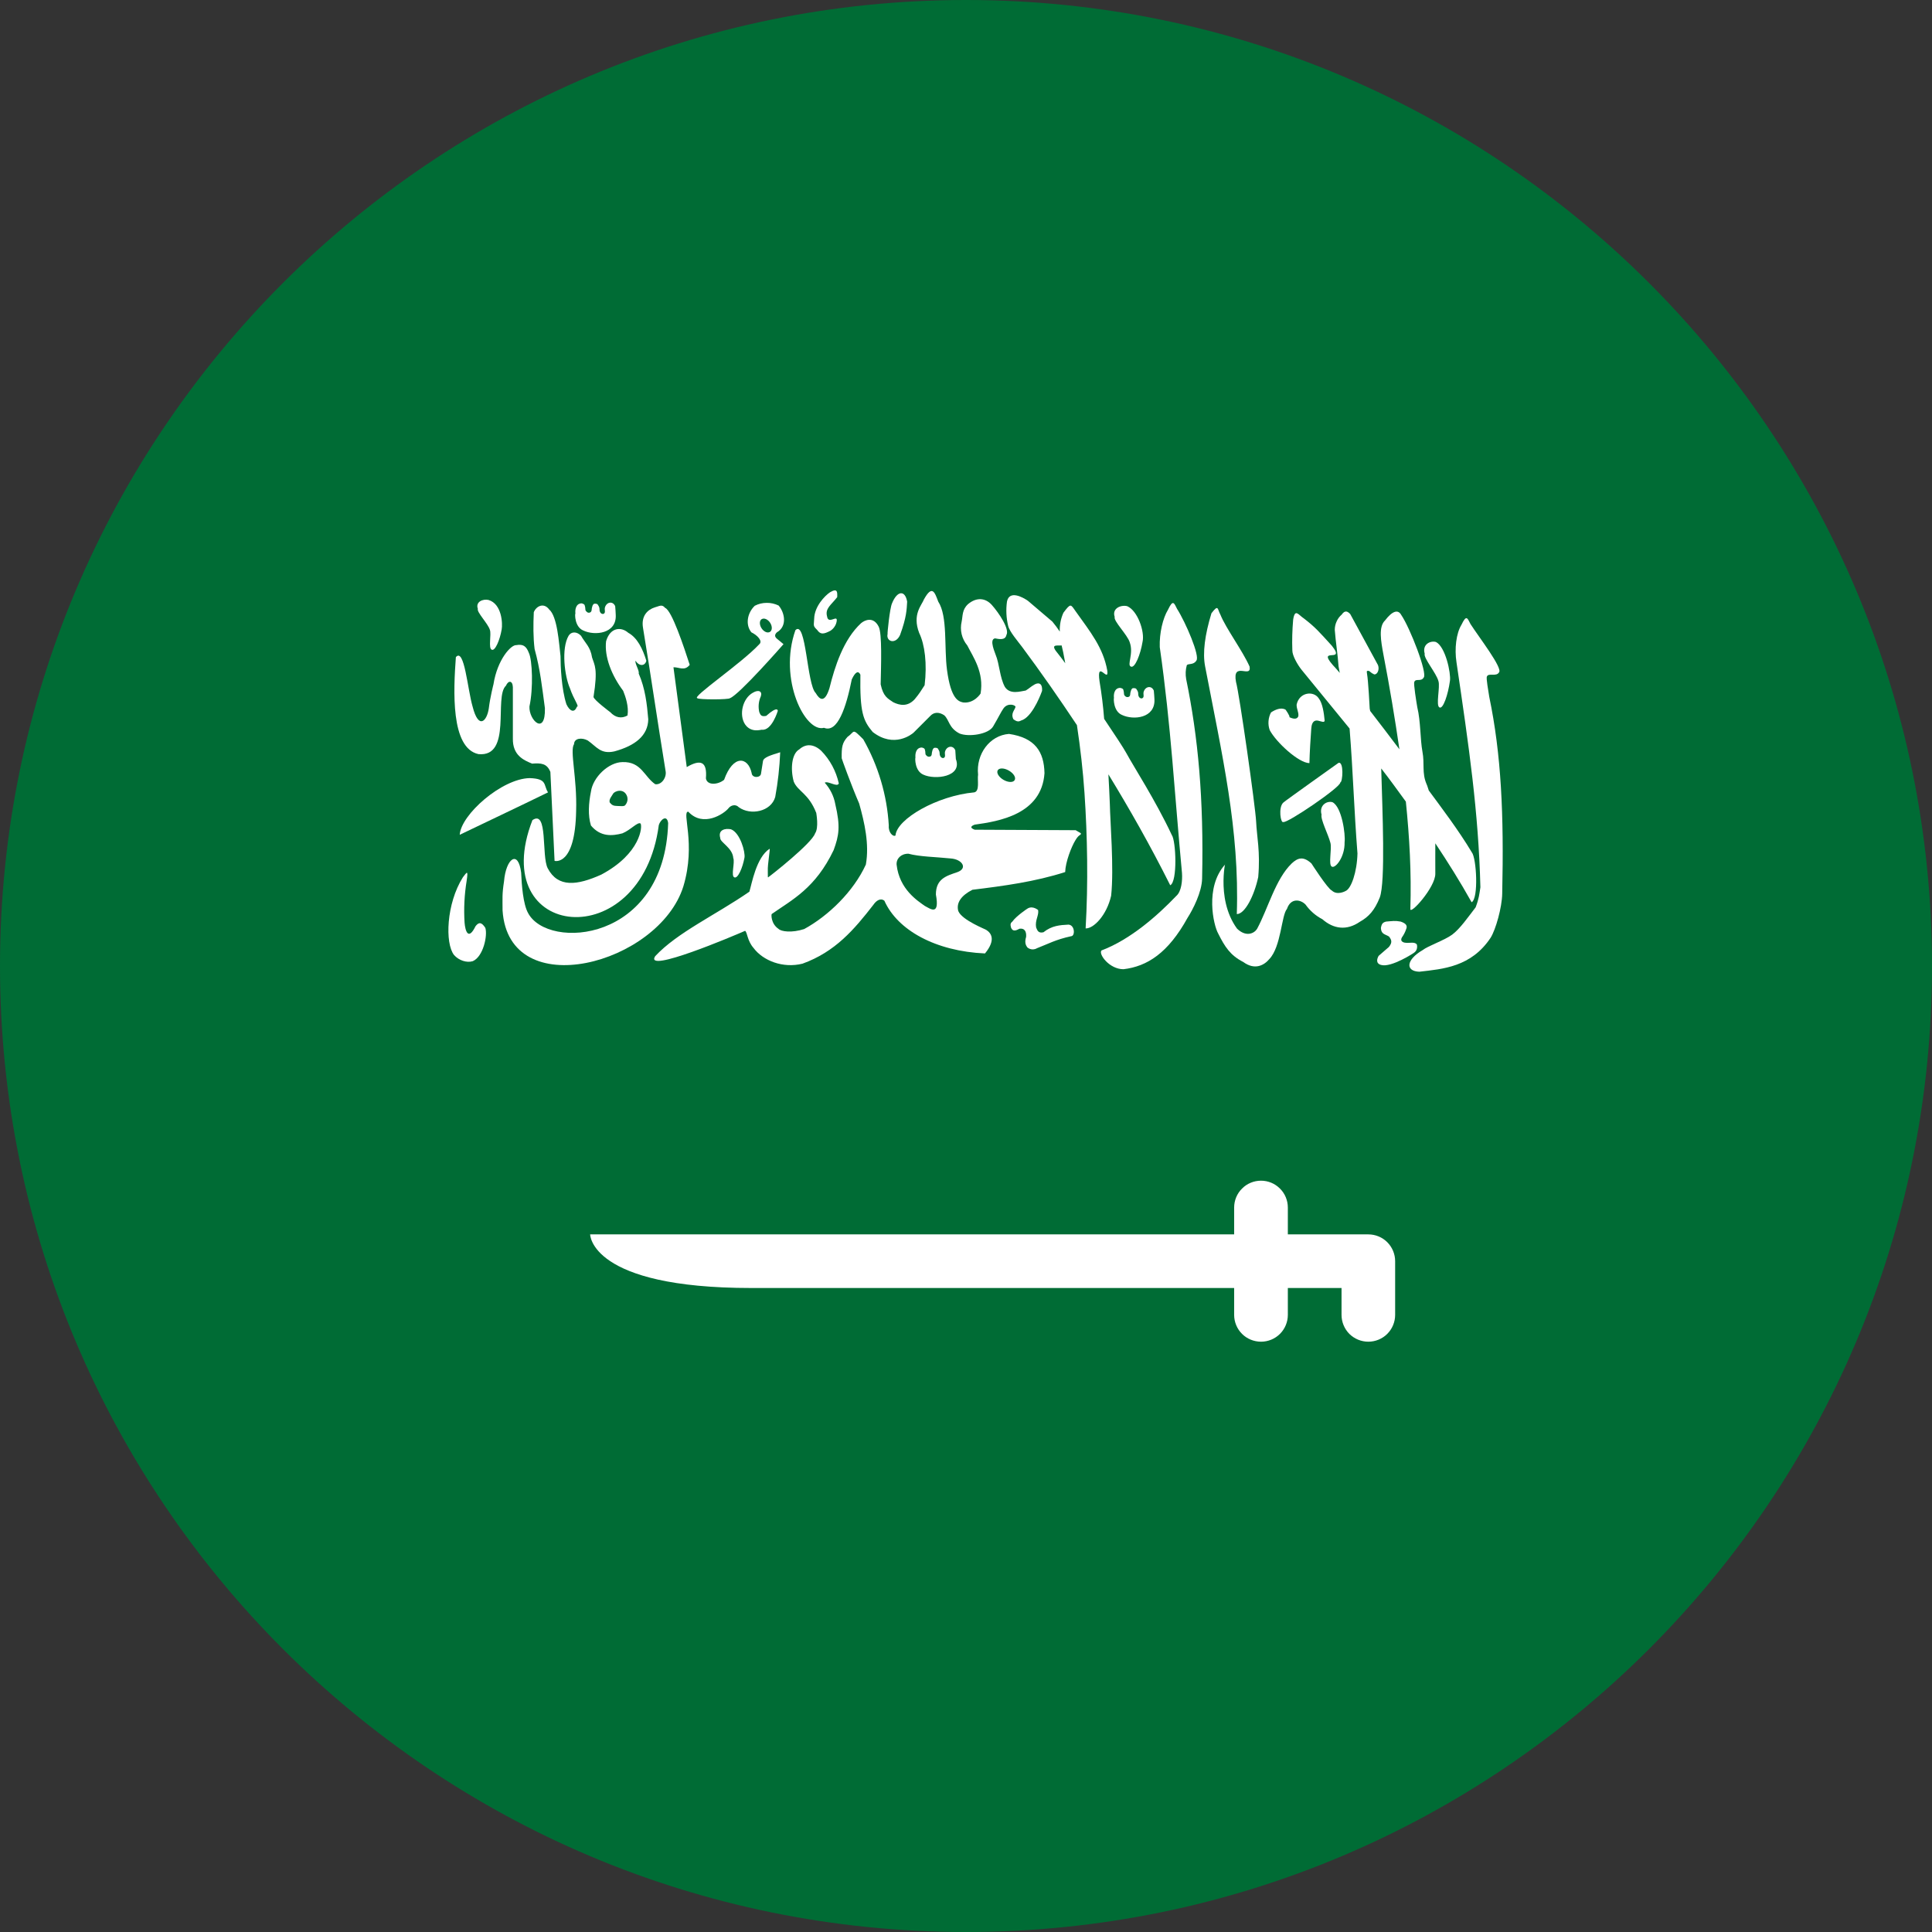
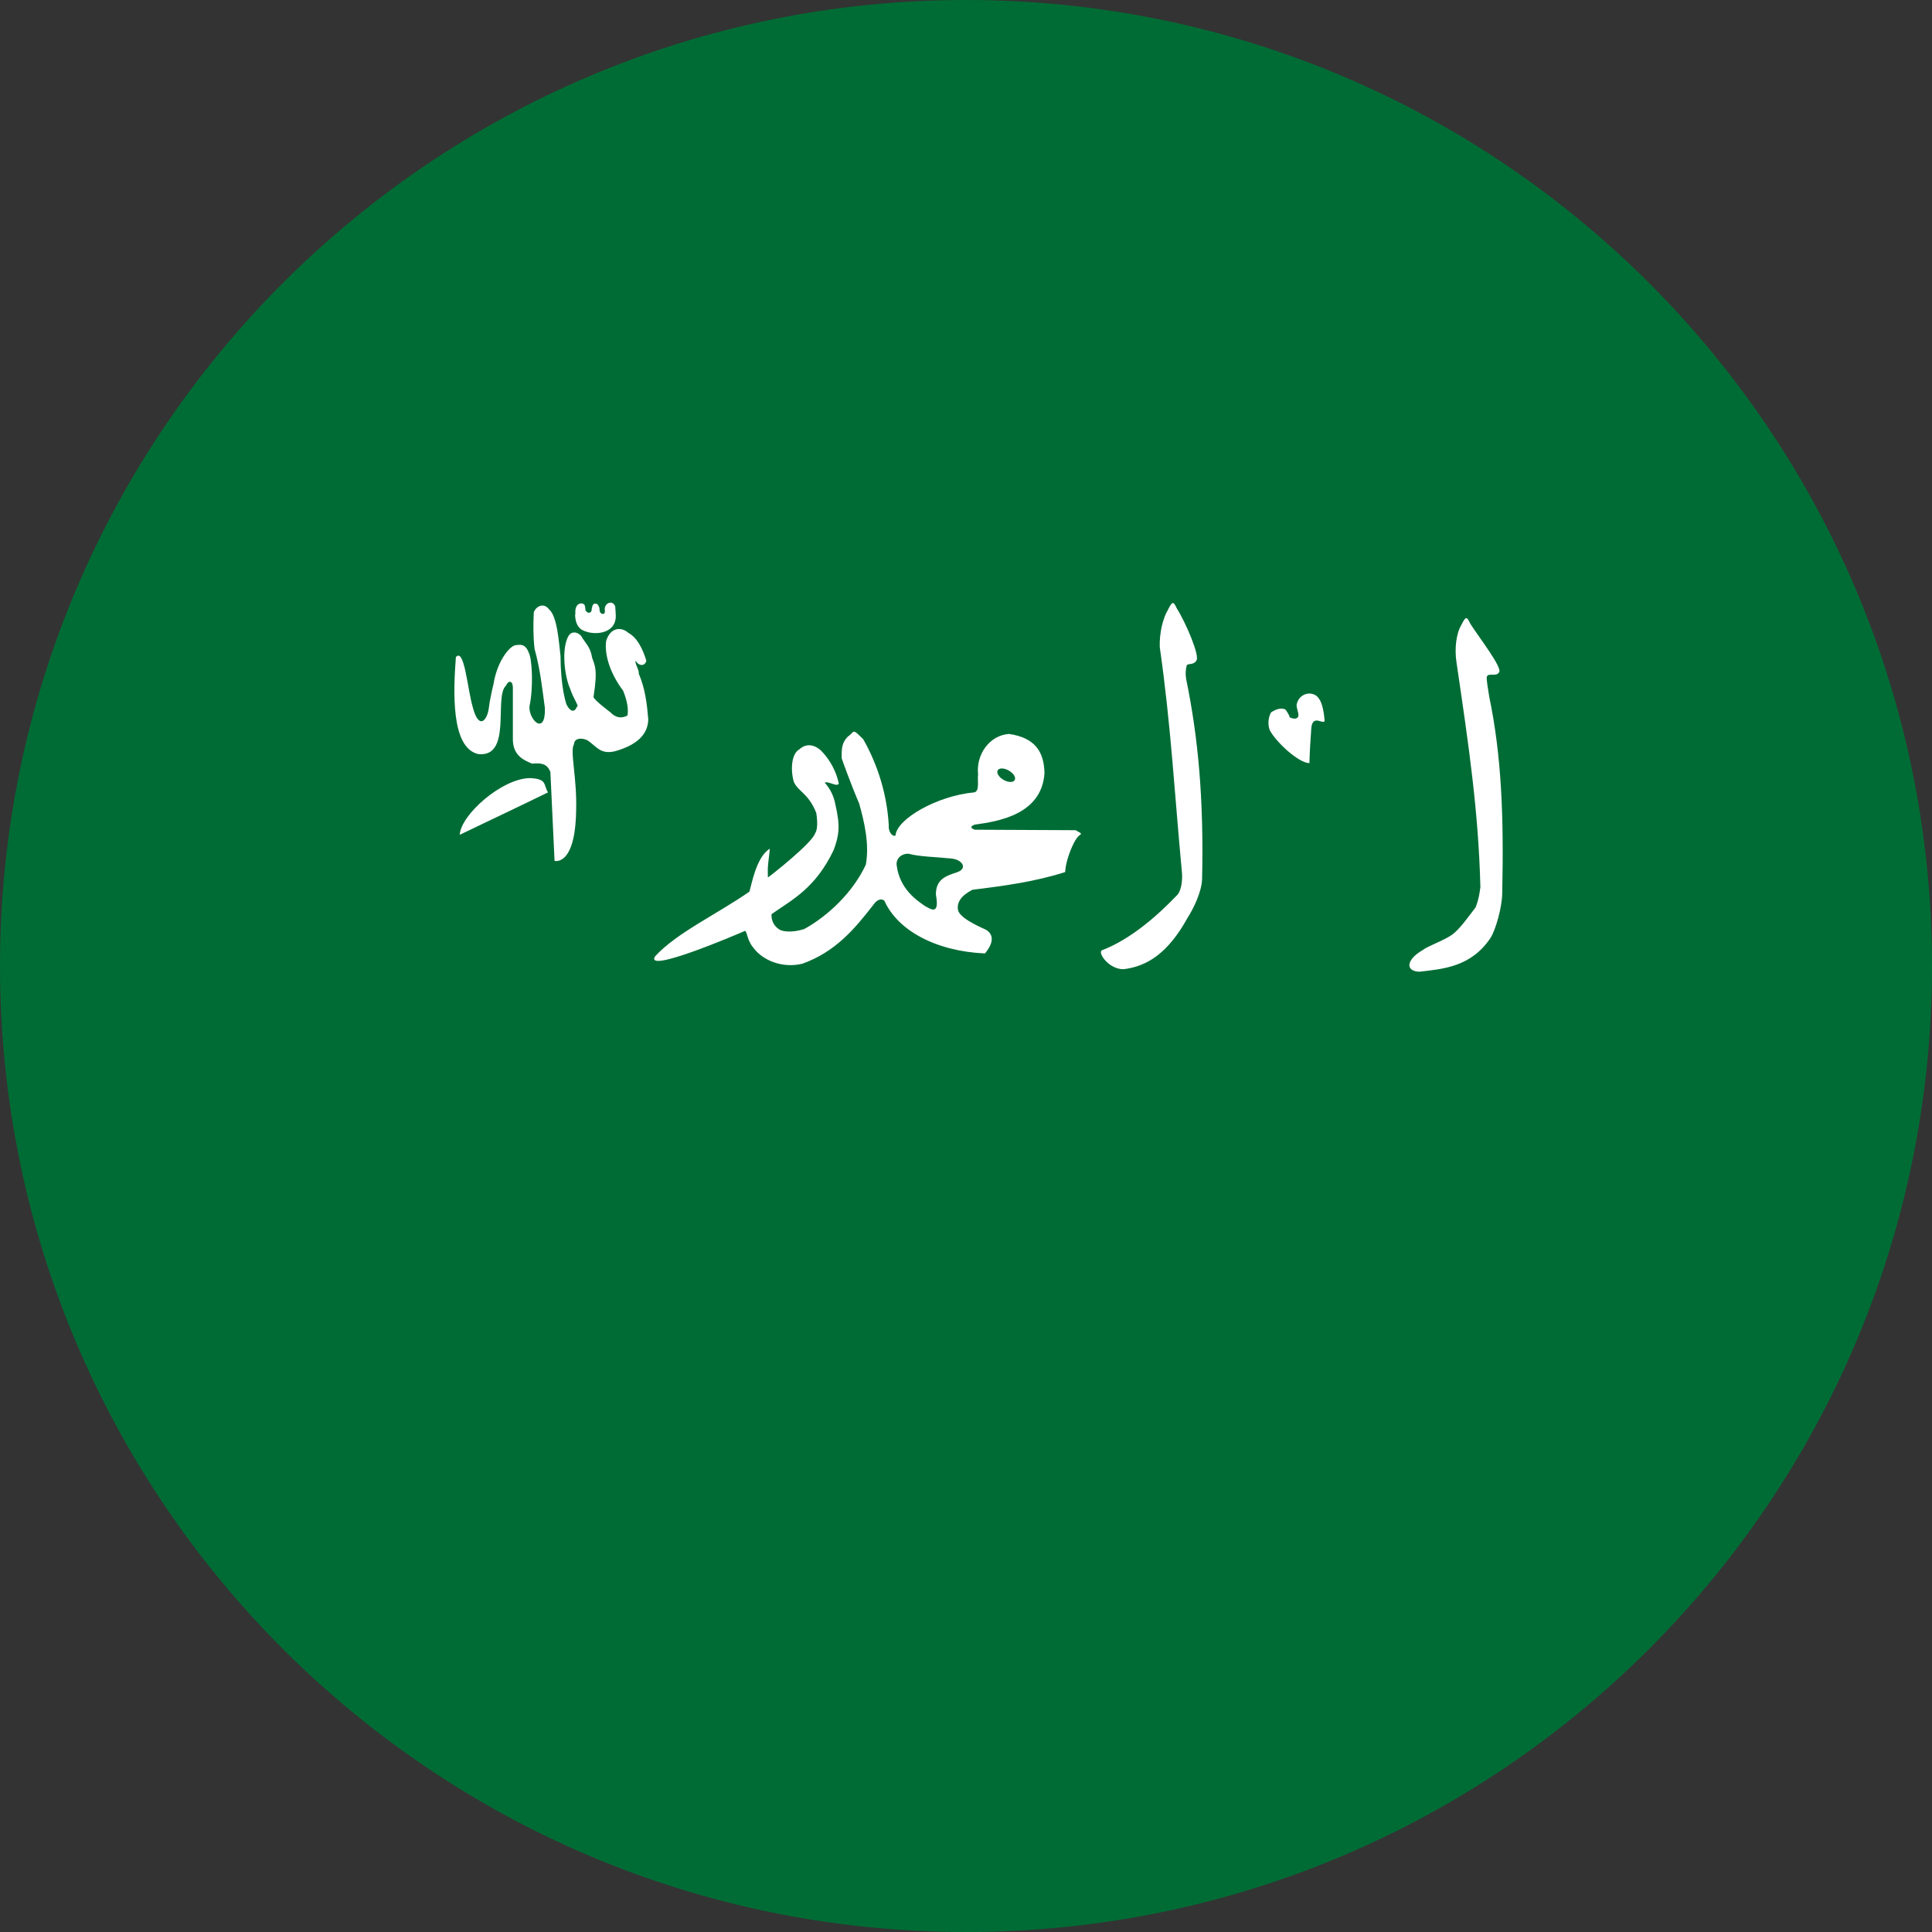
<svg xmlns="http://www.w3.org/2000/svg" width="24" height="24" viewBox="0 0 24 24" fill="none">
  <rect x="0" y="0" width="24" height="24" fill="#333333" stroke="none" />
  <g clip-path="url(#clip0_6104_48428)">
    <path d="M12 24C18.627 24 24 18.627 24 12C24 5.373 18.627 0 12 0C5.373 0 0 5.373 0 12C0 18.627 5.373 24 12 24Z" fill="#006C35" />
    <path d="M5.944 9.368C6.365 9.408 6.133 8.655 6.285 8.518C6.314 8.451 6.367 8.45 6.371 8.536V9.174C6.367 9.382 6.504 9.443 6.61 9.486C6.721 9.478 6.794 9.482 6.837 9.589L6.889 10.694C6.889 10.694 7.145 10.768 7.157 10.072C7.17 9.664 7.076 9.323 7.131 9.244C7.133 9.166 7.233 9.161 7.302 9.199C7.412 9.276 7.461 9.372 7.632 9.334C7.893 9.263 8.049 9.136 8.053 8.936C8.037 8.746 8.016 8.556 7.934 8.366C7.945 8.332 7.884 8.242 7.895 8.208C7.942 8.281 8.013 8.275 8.029 8.208C7.985 8.062 7.917 7.922 7.805 7.861C7.713 7.78 7.578 7.796 7.529 7.966C7.506 8.16 7.599 8.392 7.741 8.581C7.771 8.655 7.813 8.778 7.795 8.888C7.719 8.931 7.643 8.914 7.581 8.847C7.581 8.847 7.373 8.692 7.373 8.657C7.429 8.305 7.386 8.265 7.355 8.168C7.334 8.033 7.27 7.99 7.218 7.898C7.166 7.843 7.096 7.843 7.063 7.898C6.971 8.056 7.013 8.398 7.08 8.55C7.127 8.69 7.201 8.779 7.166 8.779C7.137 8.858 7.079 8.84 7.036 8.748C6.975 8.559 6.963 8.277 6.963 8.15C6.944 7.992 6.924 7.656 6.821 7.57C6.757 7.484 6.663 7.526 6.631 7.605C6.624 7.761 6.623 7.918 6.641 8.062C6.711 8.315 6.734 8.538 6.769 8.797C6.778 9.144 6.568 8.948 6.577 8.776C6.626 8.552 6.613 8.2 6.57 8.111C6.536 8.022 6.495 8 6.413 8.014C6.347 8.009 6.178 8.194 6.13 8.501C6.13 8.501 6.089 8.659 6.072 8.8C6.049 8.958 5.945 9.07 5.871 8.778C5.808 8.565 5.769 8.04 5.663 8.163C5.633 8.573 5.596 9.294 5.944 9.368Z" fill="white" />
    <path d="M6.579 9.666C6.232 9.673 5.725 10.121 5.711 10.37C6.076 10.194 6.436 10.025 6.808 9.843C6.748 9.753 6.804 9.673 6.579 9.666Z" fill="white" />
-     <path d="M8.489 11.011C8.65 10.476 8.463 10.081 8.55 10.083C8.735 10.283 8.994 10.11 9.05 10.04C9.075 10.006 9.136 9.983 9.178 10.028C9.323 10.133 9.578 10.083 9.63 9.901C9.664 9.717 9.684 9.531 9.692 9.345C9.574 9.382 9.486 9.407 9.478 9.455L9.453 9.614C9.443 9.665 9.341 9.667 9.337 9.602C9.292 9.399 9.107 9.372 8.995 9.687C8.92 9.749 8.784 9.761 8.769 9.669C8.787 9.458 8.702 9.429 8.531 9.529C8.476 9.109 8.421 8.709 8.366 8.289C8.438 8.287 8.503 8.34 8.568 8.259C8.496 8.037 8.346 7.583 8.262 7.551C8.222 7.501 8.187 7.532 8.134 7.545C8.045 7.573 7.962 7.651 7.988 7.801C8.094 8.444 8.163 8.934 8.268 9.577C8.284 9.653 8.222 9.752 8.14 9.742C8.002 9.649 7.968 9.459 7.732 9.467C7.56 9.469 7.365 9.655 7.341 9.834C7.312 9.976 7.302 10.13 7.341 10.255C7.461 10.399 7.606 10.385 7.732 10.352C7.835 10.31 7.921 10.206 7.957 10.23C7.982 10.261 7.963 10.602 7.469 10.865C7.17 10.999 6.932 11.03 6.804 10.786C6.724 10.633 6.81 10.053 6.614 10.188C6.036 11.678 7.968 11.884 8.184 10.249C8.204 10.182 8.286 10.114 8.3 10.225C8.255 11.706 6.806 11.808 6.56 11.342C6.498 11.232 6.48 10.988 6.474 10.841C6.438 10.55 6.285 10.662 6.261 10.95C6.236 11.111 6.243 11.156 6.243 11.31C6.32 12.48 8.186 11.978 8.489 11.011ZM7.769 9.999C7.757 10.022 7.704 10.012 7.666 10.012C7.622 10.011 7.601 10.003 7.574 9.968C7.562 9.928 7.6 9.89 7.616 9.86C7.637 9.825 7.748 9.788 7.788 9.887C7.795 9.905 7.797 9.926 7.794 9.945C7.79 9.965 7.782 9.984 7.769 9.999Z" fill="white" />
-     <path d="M9.068 8.673C9.184 8.63 9.733 8.002 9.733 8.002C9.705 7.977 9.68 7.959 9.651 7.934C9.62 7.908 9.623 7.881 9.651 7.855C9.787 7.776 9.743 7.602 9.672 7.522C9.626 7.5 9.575 7.488 9.524 7.489C9.472 7.489 9.422 7.501 9.376 7.525C9.281 7.616 9.258 7.763 9.334 7.855C9.407 7.89 9.48 7.964 9.431 8.004C9.207 8.244 8.591 8.658 8.662 8.673C8.678 8.693 9.056 8.692 9.068 8.673ZM9.475 7.686C9.51 7.677 9.556 7.708 9.577 7.755C9.598 7.802 9.587 7.846 9.552 7.855H9.551C9.516 7.864 9.471 7.832 9.45 7.786C9.429 7.738 9.44 7.694 9.475 7.686ZM5.907 11.506C5.817 11.69 5.779 11.564 5.771 11.46C5.76 11.287 5.769 11.113 5.797 10.941C5.819 10.794 5.797 10.839 5.75 10.898C5.544 11.226 5.526 11.717 5.64 11.863C5.7 11.932 5.8 11.963 5.873 11.94C6.003 11.884 6.059 11.622 6.029 11.526C5.985 11.459 5.951 11.448 5.907 11.506ZM12.695 8.034C12.932 8.352 13.158 8.677 13.378 9.008C13.421 9.294 13.453 9.574 13.472 9.852C13.508 10.388 13.519 10.968 13.486 11.533C13.585 11.537 13.748 11.37 13.803 11.127C13.84 10.79 13.79 10.191 13.787 9.992C13.782 9.868 13.776 9.743 13.769 9.619C14.031 10.048 14.287 10.498 14.537 10.997C14.629 10.954 14.609 10.444 14.556 10.372C14.355 9.943 14.08 9.519 13.992 9.356C13.96 9.296 13.848 9.126 13.716 8.93C13.704 8.774 13.685 8.619 13.659 8.465C13.618 8.18 13.777 8.496 13.755 8.33C13.704 8.045 13.546 7.852 13.36 7.591C13.3 7.506 13.302 7.489 13.21 7.612C13.177 7.685 13.162 7.765 13.165 7.846C13.137 7.803 13.106 7.762 13.073 7.722C12.972 7.635 12.871 7.549 12.77 7.464C12.702 7.416 12.538 7.329 12.509 7.473C12.495 7.574 12.5 7.676 12.524 7.776C12.541 7.847 12.644 7.966 12.695 8.034ZM13.188 8.018C13.201 8.073 13.214 8.128 13.223 8.185L13.233 8.239C13.205 8.2 13.176 8.162 13.146 8.124C13.036 7.995 13.127 8.023 13.188 8.018Z" fill="white" />
    <path d="M14.613 11.129C14.381 11.371 14.047 11.669 13.683 11.807C13.643 11.851 13.78 12.04 13.956 12.04C14.251 12.005 14.511 11.839 14.752 11.402C14.817 11.301 14.93 11.083 14.933 10.914C14.955 9.923 14.883 9.152 14.735 8.436C14.725 8.378 14.727 8.319 14.743 8.263C14.761 8.24 14.827 8.263 14.861 8.207C14.911 8.155 14.727 7.728 14.622 7.564C14.585 7.491 14.572 7.442 14.51 7.573C14.445 7.68 14.401 7.866 14.407 8.039C14.547 9.014 14.591 9.868 14.683 10.844C14.69 10.938 14.676 11.075 14.613 11.129ZM18.5 8.656C18.49 8.586 18.459 8.425 18.471 8.404C18.49 8.355 18.587 8.41 18.621 8.353C18.672 8.302 18.372 7.916 18.267 7.752C18.229 7.679 18.217 7.63 18.155 7.761C18.089 7.868 18.067 8.059 18.093 8.227C18.249 9.286 18.366 10.082 18.39 11.022C18.376 11.111 18.373 11.159 18.331 11.271C18.239 11.39 18.137 11.538 18.04 11.61C17.944 11.681 17.739 11.75 17.672 11.803C17.461 11.926 17.46 12.066 17.632 12.071C17.927 12.037 18.276 12.012 18.517 11.649C18.581 11.547 18.658 11.272 18.661 11.102C18.683 10.112 18.649 9.372 18.5 8.656ZM16.266 9.48C16.269 9.344 16.281 9.164 16.289 9.052C16.292 9.01 16.302 8.962 16.342 8.952C16.383 8.941 16.455 8.993 16.455 8.949C16.447 8.863 16.43 8.735 16.381 8.674C16.315 8.576 16.138 8.6 16.107 8.754C16.107 8.812 16.133 8.842 16.129 8.894C16.121 8.924 16.09 8.944 16.017 8.909C16.029 8.898 15.97 8.816 15.97 8.816C15.913 8.782 15.837 8.818 15.789 8.85C15.771 8.883 15.761 8.92 15.758 8.958C15.755 8.996 15.76 9.034 15.773 9.07C15.853 9.221 16.132 9.478 16.266 9.48Z" fill="white" />
-     <path d="M16.17 8.322C16.366 8.561 16.565 8.804 16.765 9.05C16.809 9.601 16.82 10.052 16.863 10.602C16.857 10.835 16.785 11.039 16.716 11.068C16.716 11.068 16.613 11.128 16.544 11.062C16.493 11.041 16.291 10.726 16.291 10.726C16.188 10.631 16.119 10.658 16.046 10.726C15.844 10.921 15.752 11.287 15.615 11.54C15.579 11.596 15.479 11.644 15.367 11.536C15.085 11.149 15.251 10.601 15.216 10.742C14.965 11.025 15.075 11.494 15.132 11.595C15.215 11.761 15.282 11.867 15.444 11.95C15.59 12.057 15.705 11.989 15.768 11.914C15.915 11.76 15.918 11.37 15.987 11.291C16.035 11.149 16.158 11.174 16.218 11.237C16.272 11.313 16.344 11.376 16.427 11.419C16.566 11.541 16.73 11.563 16.892 11.451C17.003 11.389 17.076 11.309 17.14 11.149C17.212 10.957 17.173 10.075 17.158 9.546C17.262 9.679 17.362 9.818 17.464 9.958C17.509 10.399 17.534 10.839 17.52 11.289C17.509 11.379 17.833 11.022 17.83 10.853C17.829 10.716 17.83 10.592 17.83 10.476C17.986 10.71 18.138 10.952 18.281 11.208C18.37 11.162 18.341 10.658 18.284 10.589C18.119 10.313 17.9 10.025 17.749 9.82C17.739 9.794 17.733 9.765 17.721 9.74C17.661 9.6 17.699 9.486 17.67 9.337C17.642 9.187 17.649 8.963 17.606 8.785C17.594 8.716 17.558 8.493 17.569 8.472C17.586 8.422 17.653 8.474 17.686 8.416C17.734 8.363 17.517 7.8 17.406 7.638C17.366 7.566 17.294 7.591 17.205 7.708C17.123 7.786 17.154 7.962 17.185 8.129C17.263 8.534 17.328 8.923 17.384 9.308C17.264 9.148 17.143 8.99 17.021 8.832L17.015 8.803C17.015 8.796 16.997 8.454 16.982 8.372C16.979 8.34 16.971 8.33 17.006 8.334C17.042 8.364 17.047 8.366 17.07 8.377C17.108 8.384 17.14 8.32 17.118 8.262L16.773 7.628C16.746 7.6 16.71 7.571 16.667 7.635C16.64 7.658 16.618 7.687 16.604 7.72C16.589 7.752 16.581 7.788 16.581 7.824C16.592 7.974 16.618 8.127 16.628 8.278L16.643 8.359C16.628 8.341 16.609 8.318 16.601 8.31C16.308 8.002 16.735 8.26 16.545 8.022C16.384 7.845 16.337 7.79 16.198 7.683C16.129 7.638 16.087 7.553 16.064 7.698C16.053 7.826 16.049 7.954 16.054 8.082C16.054 8.143 16.116 8.255 16.17 8.322ZM10.236 9.041C10.404 9.11 10.511 8.79 10.581 8.44C10.627 8.341 10.664 8.33 10.688 8.381C10.681 8.848 10.721 8.951 10.841 9.093C11.108 9.3 11.329 9.119 11.348 9.102L11.556 8.894C11.601 8.845 11.664 8.842 11.729 8.885C11.793 8.942 11.784 9.042 11.92 9.112C12.035 9.158 12.28 9.122 12.337 9.024C12.414 8.893 12.432 8.848 12.467 8.798C12.521 8.726 12.615 8.758 12.615 8.781C12.606 8.822 12.552 8.862 12.589 8.935C12.654 8.984 12.669 8.952 12.707 8.942C12.844 8.876 12.945 8.582 12.945 8.582C12.951 8.472 12.889 8.481 12.85 8.504C12.797 8.535 12.794 8.546 12.742 8.578C12.675 8.588 12.547 8.632 12.483 8.533C12.418 8.414 12.417 8.249 12.367 8.13C12.367 8.121 12.281 7.941 12.361 7.93C12.402 7.937 12.488 7.96 12.502 7.888C12.544 7.817 12.411 7.616 12.32 7.514C12.241 7.427 12.131 7.416 12.025 7.505C11.95 7.574 11.961 7.65 11.946 7.722C11.934 7.773 11.934 7.827 11.946 7.878C11.958 7.929 11.982 7.977 12.016 8.018C12.09 8.164 12.226 8.352 12.181 8.616C12.181 8.616 12.102 8.742 11.964 8.726C11.907 8.713 11.813 8.688 11.764 8.322C11.727 8.044 11.774 7.655 11.655 7.473C11.613 7.363 11.582 7.257 11.478 7.445C11.45 7.519 11.33 7.631 11.418 7.862C11.489 8.008 11.518 8.246 11.486 8.512C11.436 8.587 11.425 8.612 11.361 8.688C11.27 8.785 11.172 8.76 11.097 8.724C11.026 8.676 10.972 8.652 10.94 8.501C10.945 8.261 10.959 7.868 10.915 7.784C10.85 7.655 10.743 7.702 10.697 7.741C10.478 7.942 10.37 8.28 10.304 8.548C10.243 8.744 10.179 8.688 10.133 8.609C10.023 8.505 10.015 7.694 9.881 7.828C9.666 8.437 10.003 9.106 10.236 9.041Z" fill="white" />
    <path d="M13.426 10.35L13.362 10.313L12.108 10.307C12.043 10.283 12.062 10.261 12.108 10.244C12.407 10.203 12.94 10.117 12.975 9.605C12.969 9.339 12.86 9.165 12.534 9.117C12.294 9.135 12.123 9.368 12.15 9.623C12.139 9.693 12.173 9.827 12.103 9.843C11.642 9.885 11.14 10.173 11.124 10.379C11.096 10.399 11.033 10.343 11.041 10.255C11.019 9.878 10.91 9.512 10.724 9.184C10.579 9.039 10.624 9.087 10.527 9.155C10.464 9.227 10.453 9.277 10.456 9.42C10.456 9.425 10.574 9.753 10.673 9.982C10.739 10.217 10.801 10.486 10.756 10.74C10.602 11.076 10.29 11.377 9.99 11.541C9.836 11.591 9.703 11.573 9.67 11.538C9.575 11.474 9.58 11.356 9.587 11.354C9.84 11.177 10.129 11.035 10.356 10.56C10.422 10.379 10.442 10.269 10.376 9.988C10.358 9.889 10.312 9.797 10.245 9.723C10.286 9.696 10.402 9.785 10.42 9.732C10.386 9.578 10.31 9.437 10.2 9.325C10.11 9.243 10.012 9.234 9.929 9.309C9.836 9.361 9.816 9.547 9.86 9.709C9.91 9.832 10.044 9.853 10.14 10.099C10.14 10.104 10.174 10.283 10.125 10.353C10.086 10.475 9.576 10.876 9.548 10.894C9.534 10.911 9.54 10.885 9.538 10.819C9.534 10.737 9.57 10.545 9.56 10.544C9.394 10.651 9.339 10.98 9.309 11.077C8.889 11.367 8.414 11.583 8.139 11.878C7.996 12.101 9.124 11.621 9.256 11.563C9.285 11.585 9.282 11.685 9.36 11.775C9.478 11.934 9.726 12.032 9.969 11.971C10.376 11.824 10.611 11.547 10.85 11.239C10.884 11.189 10.937 11.151 10.986 11.189C11.15 11.557 11.624 11.817 12.236 11.844C12.378 11.671 12.309 11.588 12.252 11.552C12.252 11.547 11.95 11.432 11.904 11.317C11.876 11.213 11.944 11.122 12.08 11.053C12.472 11.005 12.858 10.953 13.232 10.833C13.236 10.707 13.309 10.519 13.359 10.438C13.407 10.355 13.433 10.38 13.426 10.35ZM12.394 9.569C12.413 9.537 12.475 9.539 12.533 9.573C12.591 9.606 12.624 9.659 12.604 9.691C12.586 9.723 12.523 9.721 12.465 9.687C12.407 9.653 12.376 9.601 12.394 9.569ZM11.89 10.835C11.755 10.881 11.626 10.917 11.626 11.112C11.676 11.383 11.557 11.29 11.487 11.253C11.404 11.193 11.172 11.05 11.138 10.741C11.133 10.667 11.191 10.605 11.284 10.605C11.423 10.643 11.629 10.645 11.808 10.664C11.954 10.673 12.026 10.788 11.89 10.835ZM7.245 7.832C7.389 7.901 7.661 7.872 7.649 7.639C7.649 7.618 7.644 7.549 7.642 7.53C7.612 7.461 7.532 7.478 7.514 7.549C7.508 7.573 7.524 7.61 7.503 7.622C7.491 7.634 7.445 7.627 7.447 7.563C7.447 7.542 7.432 7.52 7.423 7.507C7.414 7.501 7.408 7.499 7.392 7.499C7.372 7.5 7.372 7.505 7.361 7.523C7.356 7.539 7.35 7.557 7.35 7.576C7.347 7.599 7.338 7.607 7.322 7.611C7.303 7.611 7.307 7.613 7.292 7.603C7.283 7.593 7.272 7.589 7.272 7.572C7.272 7.552 7.268 7.533 7.262 7.515C7.254 7.504 7.242 7.499 7.227 7.495C7.148 7.495 7.143 7.585 7.148 7.62C7.14 7.626 7.138 7.787 7.245 7.832Z" fill="white" />
-     <path d="M11.672 9.352C11.672 9.331 11.657 9.31 11.649 9.297C11.639 9.291 11.634 9.289 11.617 9.289C11.597 9.289 11.598 9.295 11.586 9.312C11.582 9.329 11.575 9.346 11.575 9.365C11.573 9.389 11.564 9.397 11.547 9.4C11.528 9.4 11.533 9.402 11.517 9.393C11.508 9.383 11.496 9.379 11.496 9.362C11.496 9.342 11.493 9.323 11.487 9.305C11.479 9.294 11.466 9.289 11.452 9.286C11.373 9.286 11.368 9.376 11.372 9.41C11.366 9.417 11.363 9.577 11.47 9.623C11.614 9.691 11.958 9.651 11.874 9.429C11.872 9.393 11.87 9.356 11.867 9.32C11.837 9.251 11.757 9.269 11.739 9.339C11.733 9.363 11.749 9.4 11.728 9.412C11.717 9.424 11.671 9.417 11.672 9.352ZM13.937 8.881C14.081 8.95 14.352 8.921 14.341 8.688C14.339 8.651 14.337 8.615 14.333 8.579C14.304 8.51 14.224 8.527 14.206 8.598C14.2 8.621 14.216 8.659 14.194 8.671C14.182 8.683 14.136 8.676 14.139 8.611C14.139 8.591 14.123 8.569 14.114 8.556C14.105 8.55 14.1 8.548 14.082 8.548C14.062 8.549 14.063 8.554 14.052 8.571C14.047 8.589 14.04 8.605 14.04 8.625C14.038 8.648 14.029 8.656 14.012 8.659C13.994 8.659 13.998 8.661 13.982 8.652C13.973 8.642 13.963 8.638 13.963 8.621C13.962 8.601 13.959 8.582 13.953 8.563C13.944 8.553 13.932 8.548 13.917 8.545C13.838 8.545 13.833 8.635 13.838 8.669C13.833 8.675 13.83 8.836 13.937 8.881ZM14.034 7.979C14.086 8.123 13.995 8.261 14.049 8.281C14.098 8.303 14.167 8.132 14.193 7.974C14.223 7.846 14.131 7.584 14.002 7.53C13.923 7.511 13.811 7.558 13.847 7.663C13.829 7.714 14.006 7.886 14.034 7.979ZM15.364 11.355C15.465 11.356 15.581 11.125 15.63 10.896C15.658 10.582 15.612 10.39 15.604 10.205C15.595 10.021 15.395 8.611 15.354 8.471C15.305 8.206 15.549 8.435 15.523 8.281C15.438 8.087 15.228 7.805 15.161 7.637C15.121 7.565 15.139 7.501 15.049 7.618C14.967 7.888 14.938 8.108 14.97 8.276C15.182 9.383 15.399 10.303 15.364 11.355ZM17.869 8.462C17.892 8.534 17.833 8.767 17.882 8.788C17.927 8.812 17.989 8.627 18.012 8.456C18.025 8.362 17.956 8.034 17.838 7.975C17.767 7.955 17.665 8.005 17.698 8.12C17.681 8.175 17.843 8.361 17.869 8.462ZM9.123 10.899C9.166 10.917 9.225 10.781 9.248 10.655C9.261 10.586 9.194 10.345 9.081 10.302C9.012 10.287 8.917 10.306 8.947 10.409C8.943 10.464 9.1 10.53 9.109 10.659C9.132 10.713 9.076 10.884 9.123 10.899ZM6.085 7.823C6.107 7.878 6.063 8.055 6.109 8.071C6.151 8.09 6.21 7.949 6.232 7.819C6.245 7.747 6.235 7.503 6.069 7.453C6 7.437 5.904 7.475 5.936 7.563C5.92 7.604 6.061 7.745 6.085 7.823ZM9.353 8.605C9.226 8.674 9.176 8.879 9.256 8.999C9.33 9.105 9.447 9.065 9.463 9.065C9.588 9.081 9.662 8.831 9.662 8.831C9.662 8.831 9.666 8.761 9.518 8.893C9.455 8.905 9.447 8.882 9.432 8.846C9.417 8.781 9.423 8.712 9.451 8.651C9.473 8.589 9.425 8.562 9.353 8.605ZM10.315 7.836C10.335 7.823 10.353 7.806 10.366 7.786C10.38 7.766 10.389 7.744 10.393 7.72C10.412 7.623 10.29 7.766 10.274 7.657C10.247 7.557 10.326 7.515 10.4 7.418C10.403 7.351 10.402 7.303 10.31 7.358C10.246 7.401 10.118 7.533 10.114 7.685C10.111 7.771 10.095 7.771 10.151 7.825C10.192 7.885 10.232 7.879 10.315 7.836ZM11.181 7.888C11.263 7.664 11.263 7.569 11.269 7.474C11.244 7.329 11.146 7.334 11.081 7.495C11.053 7.555 11.021 7.875 11.026 7.875C11.004 7.97 11.125 8.011 11.181 7.888ZM16.627 9.477C16.627 9.477 15.959 9.952 15.943 9.969C15.876 10.027 15.909 10.235 15.943 10.211C15.99 10.23 16.663 9.773 16.649 9.72C16.68 9.721 16.696 9.453 16.627 9.477ZM16.545 10.766C16.59 10.79 16.708 10.644 16.703 10.462C16.716 10.368 16.669 10.023 16.552 9.965C16.48 9.945 16.384 10.006 16.417 10.12C16.401 10.175 16.5 10.366 16.526 10.467C16.549 10.54 16.497 10.745 16.545 10.766ZM12.758 11.763C12.758 11.769 12.815 11.818 12.882 11.779C13.022 11.725 13.11 11.673 13.306 11.63C13.357 11.629 13.354 11.491 13.273 11.486C13.166 11.492 13.068 11.497 12.962 11.581C12.896 11.596 12.886 11.556 12.871 11.521C12.855 11.432 12.908 11.37 12.896 11.305C12.9 11.309 12.836 11.249 12.77 11.283C12.767 11.283 12.623 11.38 12.576 11.448C12.548 11.47 12.551 11.489 12.56 11.525C12.582 11.576 12.621 11.56 12.665 11.537C12.724 11.528 12.752 11.567 12.747 11.637C12.719 11.726 12.758 11.758 12.758 11.763ZM17.126 11.874C17.104 11.912 17.089 11.969 17.157 11.987C17.282 12.023 17.571 11.835 17.571 11.831C17.618 11.796 17.602 11.73 17.599 11.73C17.571 11.698 17.51 11.716 17.468 11.712C17.449 11.712 17.384 11.702 17.415 11.645C17.437 11.614 17.455 11.58 17.467 11.544C17.486 11.501 17.47 11.472 17.399 11.448C17.328 11.435 17.299 11.442 17.22 11.448C17.177 11.458 17.163 11.476 17.154 11.528C17.158 11.607 17.205 11.603 17.255 11.634C17.283 11.671 17.302 11.704 17.253 11.764C17.206 11.807 17.173 11.831 17.126 11.874ZM16.998 15.334H15.998V15.001C15.998 14.912 15.963 14.827 15.9 14.765C15.838 14.702 15.753 14.667 15.665 14.667C15.576 14.667 15.491 14.702 15.429 14.765C15.366 14.827 15.331 14.912 15.331 15.001V15.334H7.331C7.331 15.334 7.331 16 9.331 16H15.331V16.334C15.331 16.422 15.366 16.507 15.429 16.57C15.491 16.632 15.576 16.667 15.665 16.667C15.753 16.667 15.838 16.632 15.9 16.57C15.963 16.507 15.998 16.422 15.998 16.334V16H16.665V16.334C16.665 16.422 16.7 16.507 16.762 16.57C16.825 16.632 16.909 16.667 16.998 16.667C17.086 16.667 17.171 16.632 17.233 16.57C17.296 16.507 17.331 16.422 17.331 16.334V15.667C17.331 15.579 17.296 15.494 17.233 15.431C17.171 15.369 17.086 15.334 16.998 15.334Z" fill="white" />
  </g>
  <defs>
    <clipPath id="clip0_6104_48428">
      <rect width="24" height="24" fill="white" />
    </clipPath>
  </defs>
</svg>